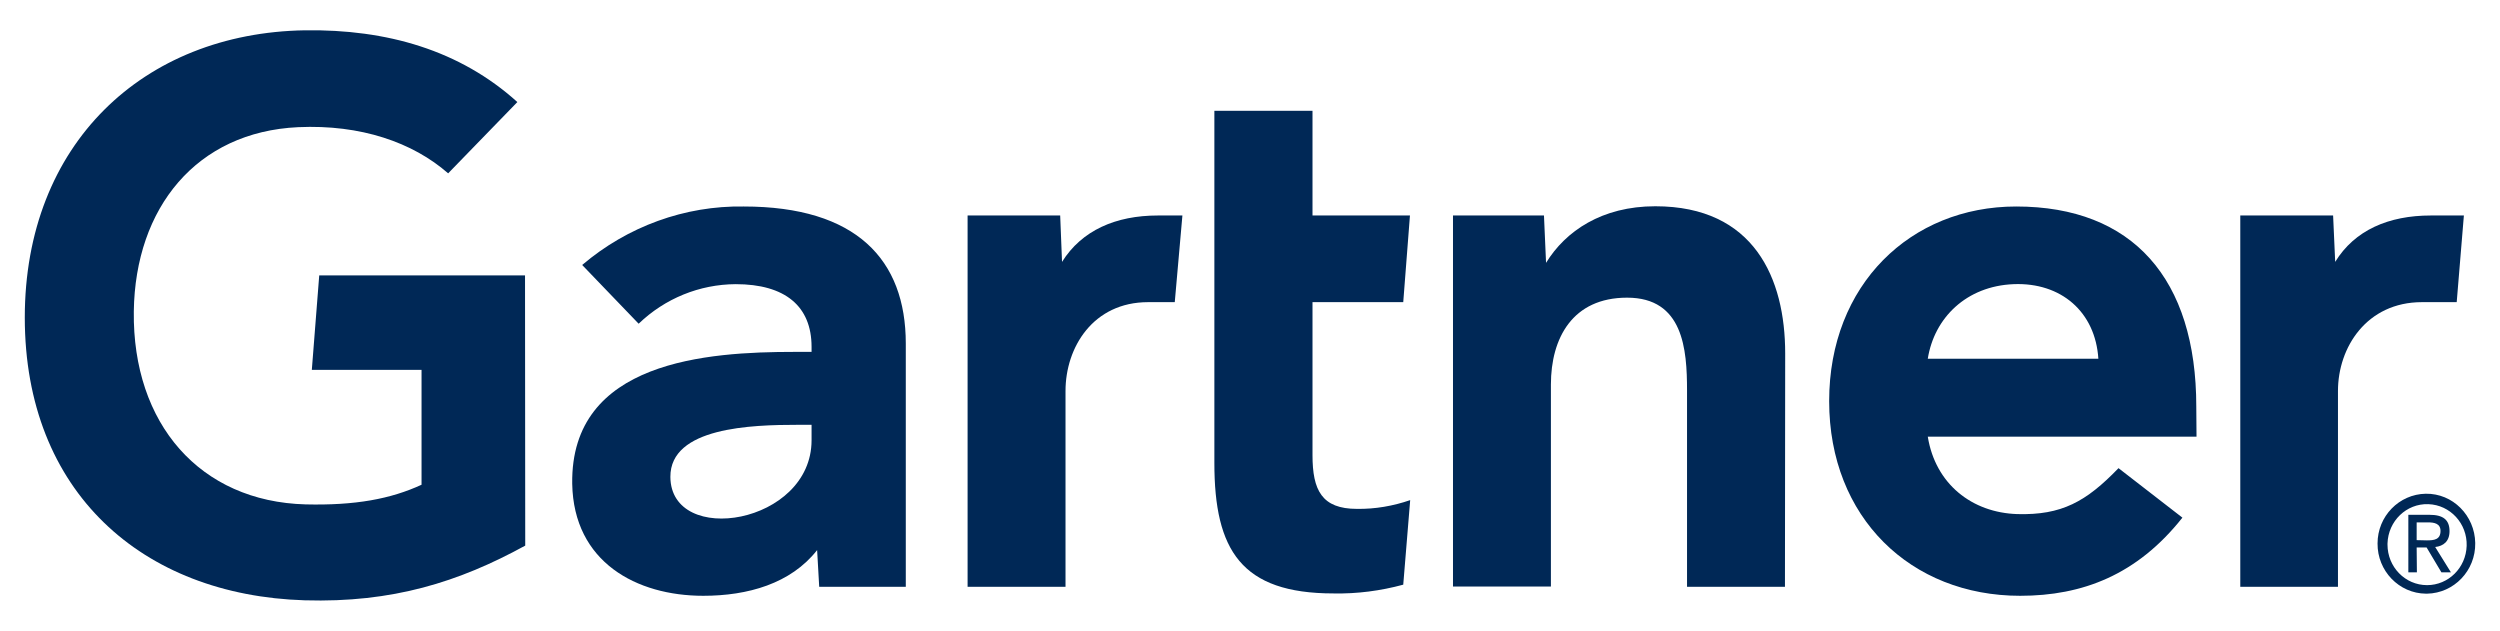
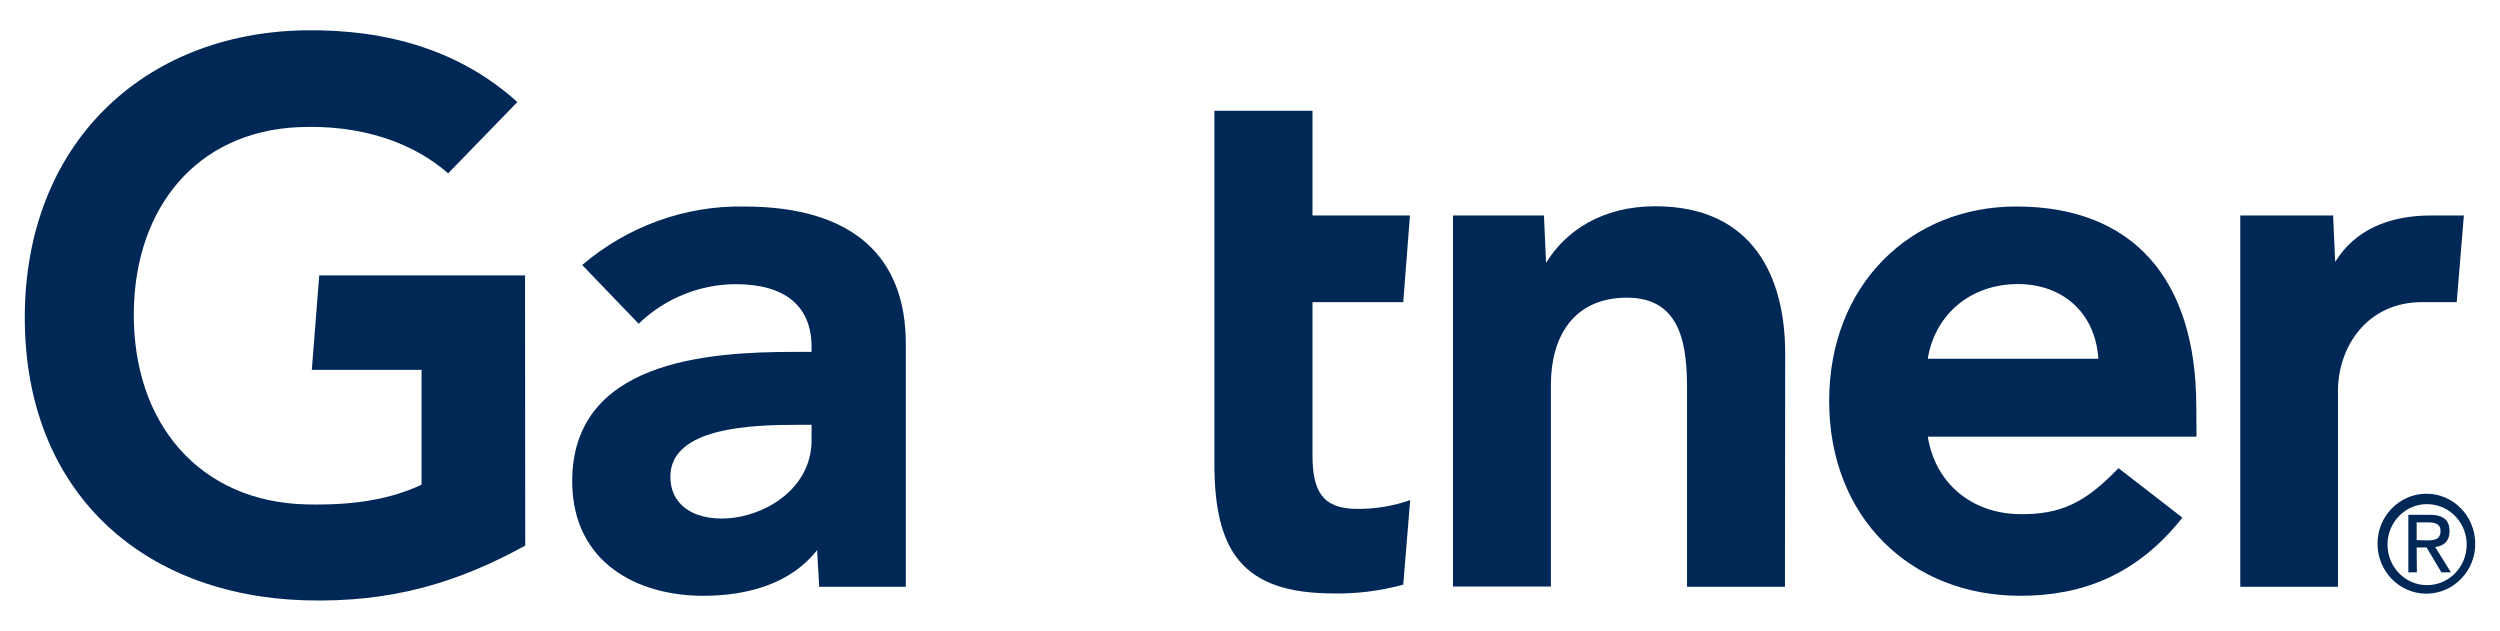
<svg xmlns="http://www.w3.org/2000/svg" width="107" height="27" viewBox="0 0 107 27" fill="none">
  <path d="M105.454 9.223L105.147 12.932H103.661C101.293 12.932 100.065 14.868 100.065 16.733V25.115H95.884V9.223H99.857L99.946 11.209C100.778 9.851 102.234 9.223 104.038 9.223H105.454Z" fill="#002856" />
  <path d="M76.396 25.115H72.205V16.713C72.205 14.949 72.046 12.74 69.639 12.74C67.311 12.74 66.379 14.463 66.379 16.459V25.105H62.188V9.223H66.082L66.171 11.25C67.004 9.892 68.559 8.828 70.847 8.828C75.078 8.828 76.406 11.919 76.406 15.122L76.396 25.115Z" fill="#002856" />
  <path d="M60.356 21.405L60.059 25.024C59.088 25.287 58.087 25.419 57.077 25.399C53.124 25.399 51.975 23.544 51.975 19.814V4.743H56.175V9.223H60.346L60.059 12.932H56.175V19.48C56.175 20.98 56.572 21.78 58.078 21.78C58.85 21.791 59.623 21.659 60.356 21.405Z" fill="#002856" />
-   <path d="M50.607 9.223L50.28 12.932H49.141C46.783 12.932 45.604 14.868 45.604 16.733V25.115H41.413V9.223H45.376L45.455 11.209C46.297 9.861 47.754 9.223 49.557 9.223H50.607Z" fill="#002856" />
  <path d="M22.48 23.352C19.637 24.912 16.794 25.804 13.039 25.693C6.084 25.48 1.061 21.051 1.061 13.591C1.061 6.162 6.133 1.409 13.049 1.297C16.556 1.247 19.686 2.149 22.143 4.368L19.181 7.419C17.665 6.091 15.436 5.321 12.761 5.443C8.412 5.645 5.786 8.889 5.727 13.328C5.667 18.142 8.56 21.466 13.078 21.588C15.208 21.639 16.724 21.355 18.042 20.747V15.831H13.346L13.663 11.787H22.471L22.48 23.352Z" fill="#002856" />
  <path d="M94.011 18.689H82.509C82.836 20.716 84.401 21.943 86.343 22.003C88.235 22.054 89.285 21.476 90.672 20.037L93.407 22.155C91.465 24.608 89.127 25.5 86.462 25.5C81.785 25.5 78.288 22.155 78.288 17.169C78.288 12.182 81.775 8.838 86.293 8.838C91.277 8.838 94.001 11.929 94.001 17.402L94.011 18.689ZM89.81 15.355C89.682 13.348 88.215 12.081 86.184 12.162C84.163 12.243 82.786 13.601 82.509 15.355H89.81Z" fill="#002856" />
  <path d="M38.768 14.706V25.115H35.062L34.973 23.544C33.844 24.983 32.001 25.5 30.099 25.5C27.245 25.5 24.55 24.061 24.491 20.706C24.412 15.436 30.297 15.061 33.992 15.061H34.735V14.848C34.735 13.105 33.606 12.162 31.486 12.162C29.94 12.172 28.464 12.77 27.334 13.855L24.917 11.341C26.859 9.689 29.316 8.797 31.832 8.838C36.647 8.838 38.768 11.108 38.768 14.706ZM34.735 18.182H34.151C32.169 18.182 28.682 18.284 28.692 20.412C28.712 23.412 34.735 22.449 34.735 18.841V18.182Z" fill="#002856" />
  <path d="M102.185 23.26C102.215 22.297 102.997 21.547 103.929 21.578C104.87 21.608 105.603 22.409 105.573 23.361C105.543 24.304 104.791 25.044 103.879 25.044C102.938 25.044 102.185 24.263 102.185 23.311C102.185 23.301 102.185 23.28 102.185 23.26ZM103.879 25.409C105.028 25.388 105.96 24.426 105.94 23.24C105.92 22.064 104.979 21.111 103.82 21.132C102.68 21.152 101.759 22.095 101.759 23.26C101.749 24.436 102.68 25.399 103.83 25.409C103.849 25.409 103.869 25.409 103.879 25.409ZM103.433 23.432H103.859L104.493 24.497H104.9L104.226 23.412C104.582 23.372 104.84 23.169 104.84 22.733C104.84 22.247 104.563 22.034 103.988 22.034H103.077V24.497H103.443L103.433 23.432ZM103.433 23.118V22.358H103.929C104.186 22.358 104.454 22.409 104.454 22.723C104.454 23.098 104.176 23.128 103.869 23.128L103.433 23.118Z" fill="#002856" />
</svg>